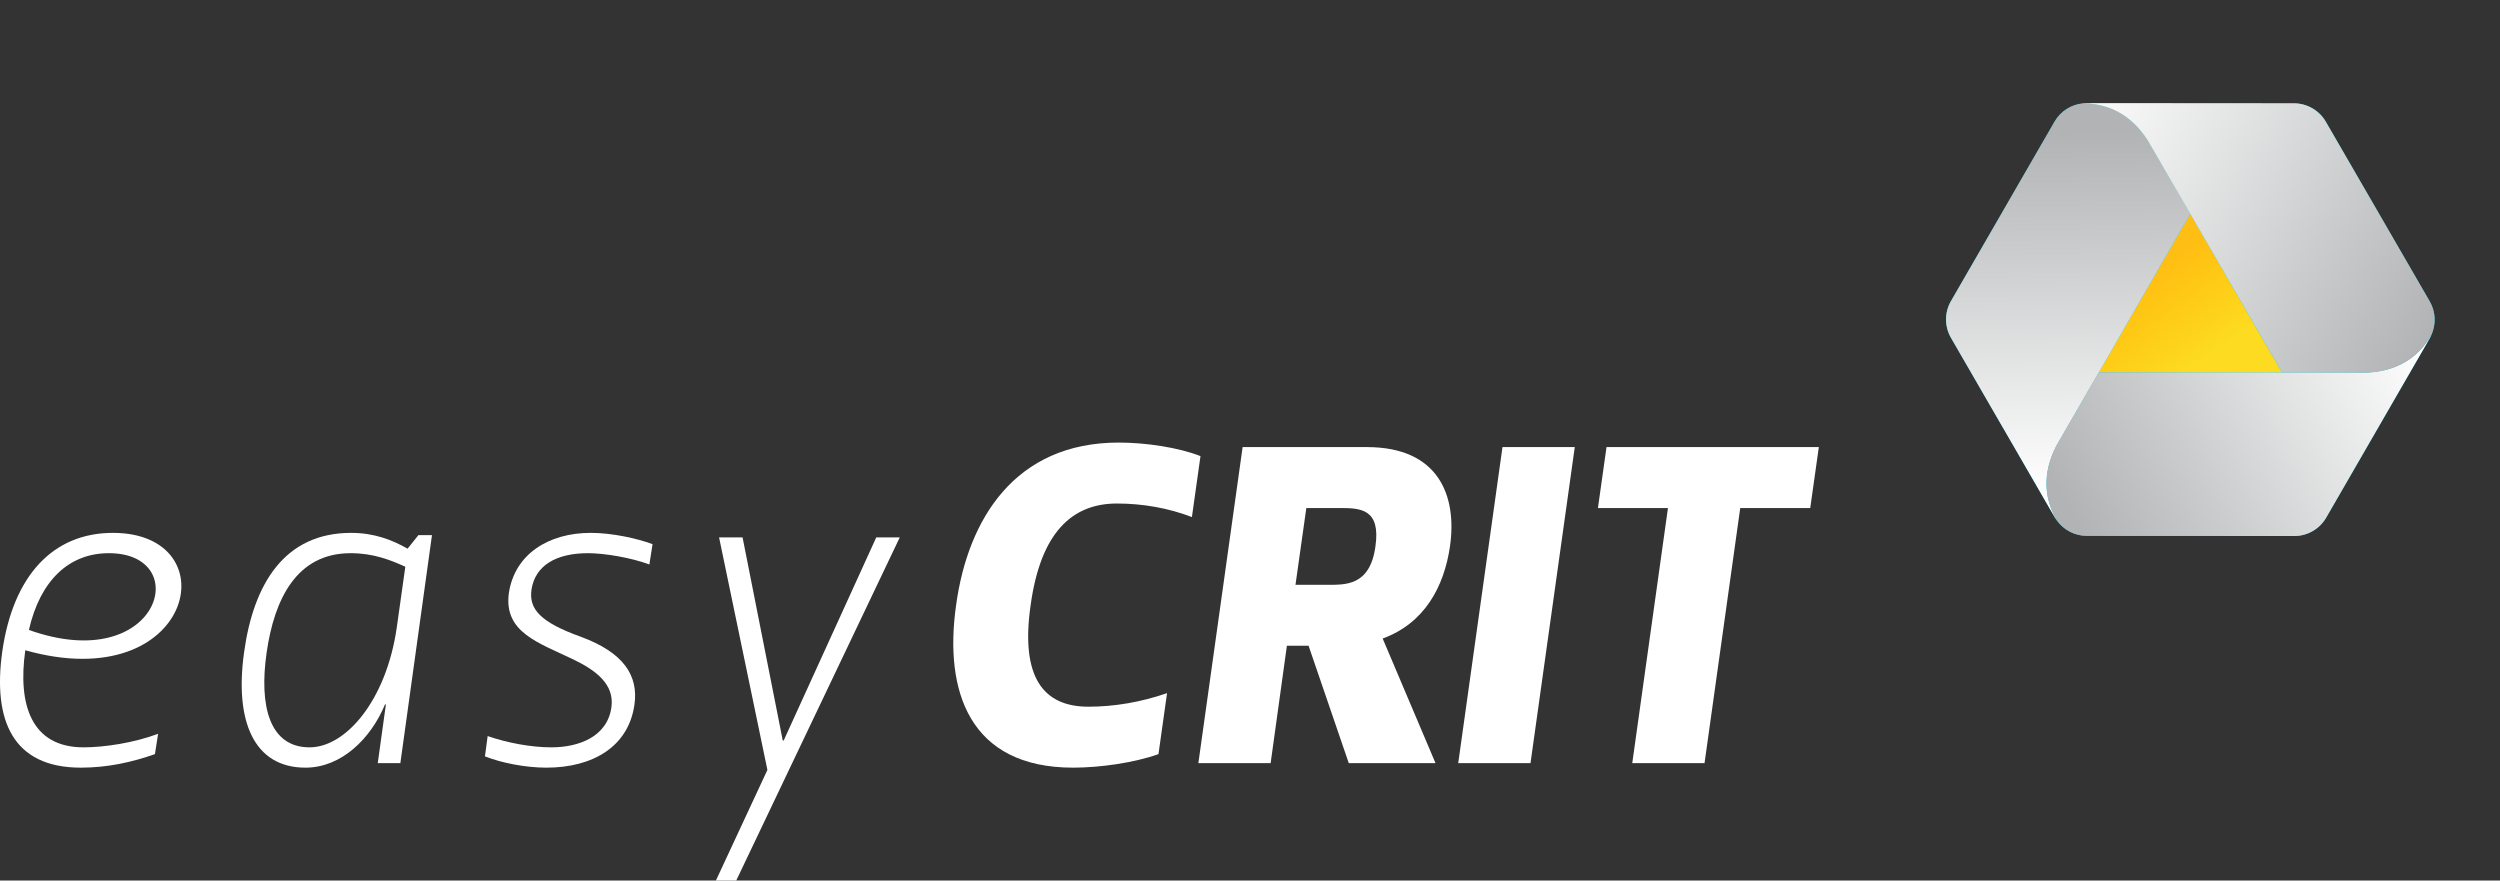
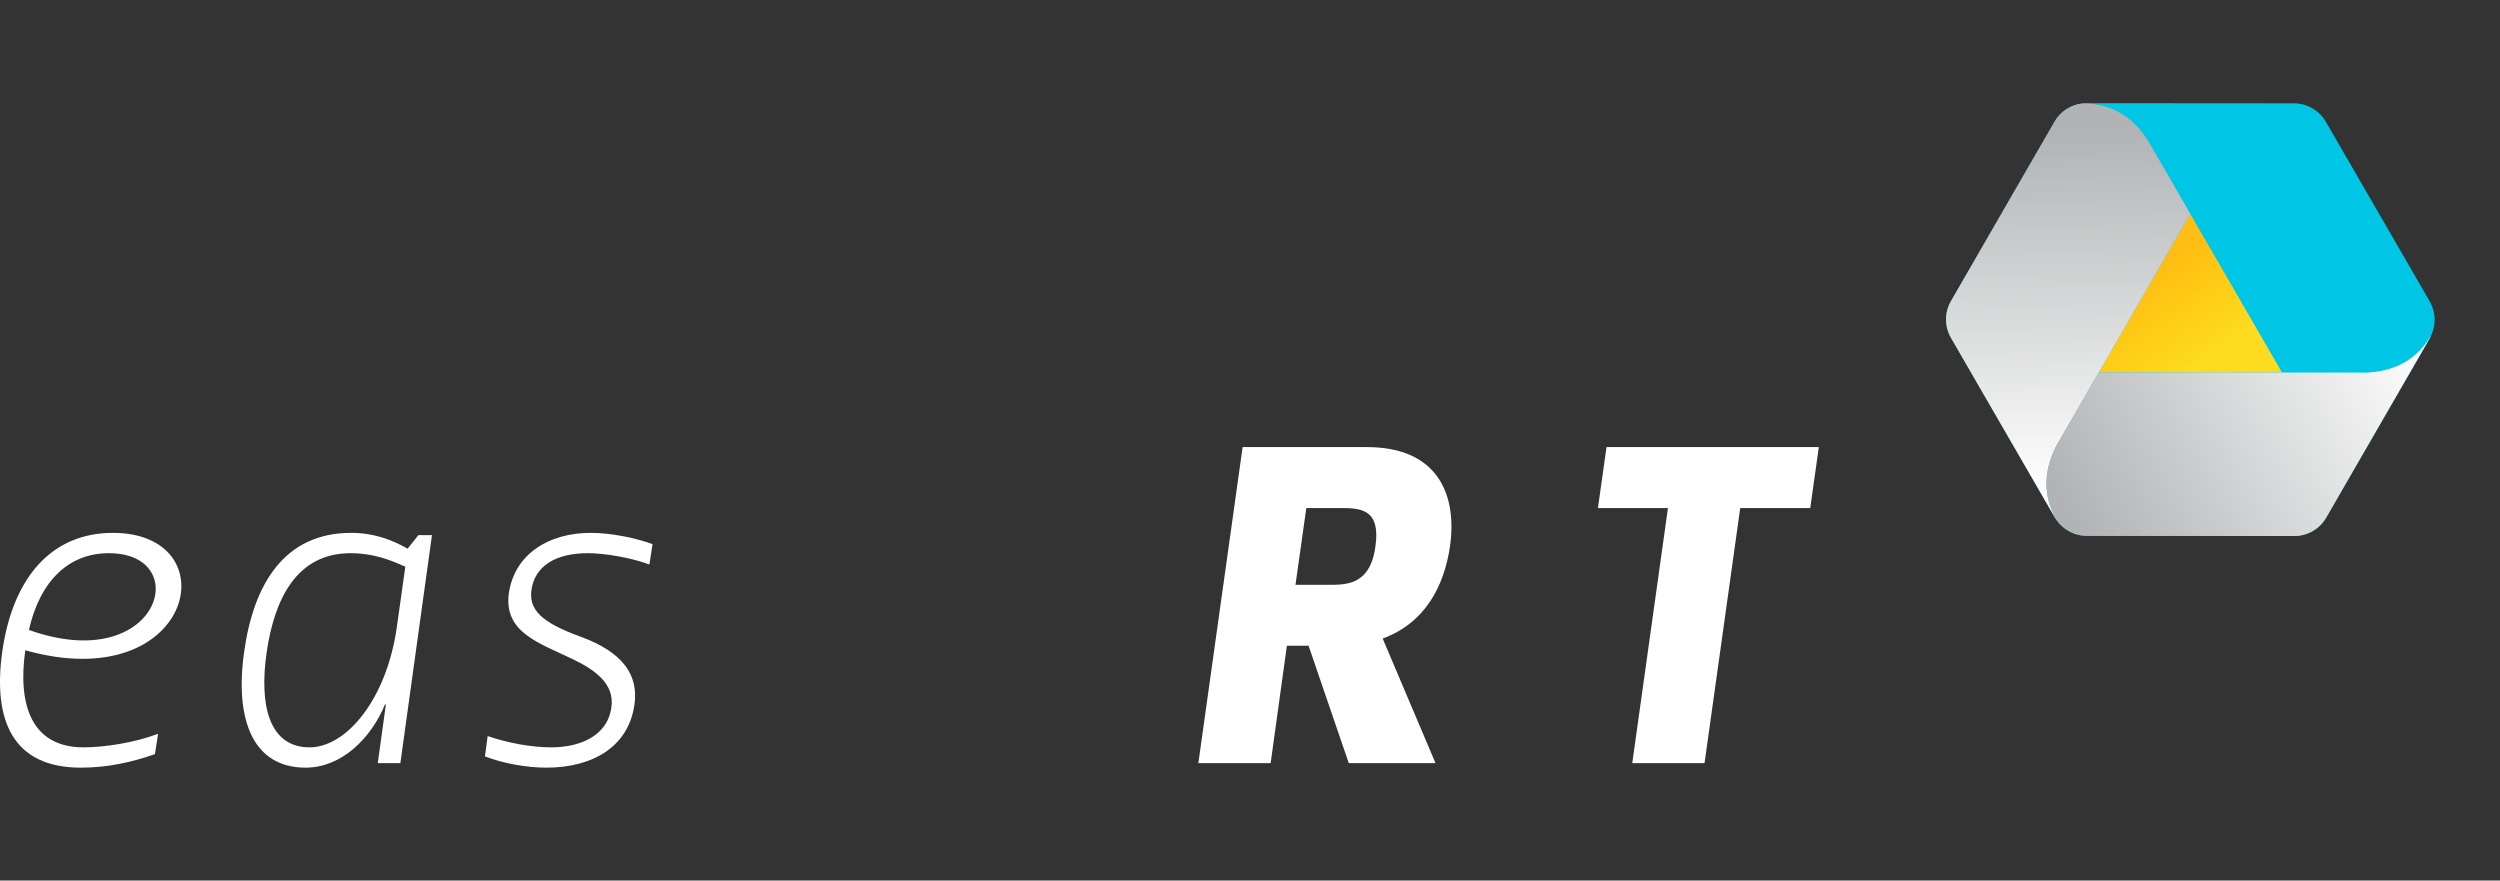
<svg xmlns="http://www.w3.org/2000/svg" width="173.053px" height="60.952px" viewBox="0 0 173.053 60.952" version="1.1">
  <rect x="0" y="0" width="173.053" height="60.952" fill="#333333" stroke="none" />
  <title>logo-easyCRIT-white</title>
  <defs>
    <linearGradient x1="18.15%" y1="10.031%" x2="64.833%" y2="35.447%" id="linearGradient-1">
      <stop stop-color="#FFDC00" stop-opacity="0.6" offset="0%" />
      <stop stop-color="#FCDB21" offset="100%" />
    </linearGradient>
    <linearGradient x1="66.132%" y1="102.005%" x2="36.635%" y2="4.564%" id="linearGradient-2">
      <stop stop-color="#FFFFFF" offset="0%" />
      <stop stop-color="#B1B3B4" offset="100%" />
    </linearGradient>
    <linearGradient x1="78.994%" y1="-5.496%" x2="31.59%" y2="101.229%" id="linearGradient-3">
      <stop stop-color="#FFFFFF" offset="0%" />
      <stop stop-color="#B1B3B4" offset="100%" />
    </linearGradient>
    <linearGradient x1="-3.709%" y1="49.987%" x2="100.093%" y2="49.988%" id="linearGradient-4">
      <stop stop-color="#FFFFFF" offset="0%" />
      <stop stop-color="#B1B3B4" offset="100%" />
    </linearGradient>
  </defs>
  <g id="v02" stroke="none" stroke-width="1" fill="none" fill-rule="evenodd">
    <g id="01" transform="translate(-190, -1754.048)" fill-rule="nonzero">
      <g id="Group-14" transform="translate(140, 1720)">
        <g id="logo-easyCRIT-white" transform="translate(50, 34)">
          <g id="easy-CRIT" transform="translate(0, 30.683)" fill="#FFFFFF">
            <path d="M1.751,14.377 C13.414,17.659 15.947,6.251 7.817,6.251 C3.658,6.251 0.906,9.22 0.156,14.471 C-0.501,19.19 0.844,22.503 5.597,22.503 C7.442,22.503 9.13,22.128 10.725,21.566 L10.944,20.159 C9.287,20.784 7.223,21.097 5.784,21.097 C2.157,21.097 1.219,18.128 1.751,14.377 Z M2.001,12.971 C2.783,9.533 4.784,7.657 7.535,7.657 C13.477,7.657 11.038,16.19 2.001,12.971 Z" id="Shape" />
            <path d="M27.713,22.191 L29.902,6.407 L28.964,6.407 L28.213,7.345 C27.119,6.72 25.868,6.251 24.304,6.251 C19.708,6.251 17.55,9.751 16.894,14.533 C16.237,19.253 17.55,22.503 21.146,22.503 C23.648,22.503 25.68,20.472 26.65,18.128 L26.712,18.128 L26.149,22.191 L27.713,22.191 Z M27.463,12.814 C26.743,17.815 23.96,21.097 21.428,21.097 C18.645,21.097 17.925,18.222 18.457,14.533 C18.989,10.845 20.521,7.657 24.273,7.657 C25.837,7.657 27.025,8.126 28.057,8.595 L27.463,12.814 Z" id="Shape" />
            <path d="M38.165,21.097 C40.041,21.097 42.043,20.378 42.324,18.315 C42.543,16.721 41.23,15.752 39.666,15.002 C37.259,13.846 34.851,13.127 35.226,10.408 C35.632,7.72 37.978,6.251 40.886,6.251 C42.355,6.251 44.075,6.626 45.17,7.032 L44.951,8.439 C43.7,7.97 41.855,7.657 40.698,7.657 C38.509,7.657 37.04,8.501 36.789,10.189 C36.602,11.533 37.415,12.439 40.198,13.44 C43.168,14.533 44.2,16.127 43.919,18.128 C43.512,21.066 41.011,22.503 37.821,22.503 C36.414,22.503 34.757,22.191 33.569,21.722 L33.756,20.316 C35.101,20.784 36.758,21.097 38.165,21.097 Z" id="Path" />
-             <polygon id="Path" points="53.121 22.66 49.556 30.317 50.963 30.317 62.283 6.563 60.657 6.563 54.246 20.628 54.184 20.628 51.401 6.563 49.775 6.563" />
-             <path d="M71.342,11.252 C70.623,16.252 72.218,18.284 75.345,18.284 C77.127,18.284 78.972,17.971 80.785,17.346 L80.191,21.566 C78.534,22.16 76.158,22.503 74.281,22.503 C67.089,22.503 65.338,17.19 66.183,11.252 C66.996,5.313 70.248,0 77.44,0 C79.316,0 81.599,0.344 83.099,0.938 L82.505,5.157 C80.879,4.532 79.097,4.219 77.315,4.219 C74.188,4.219 72.03,6.251 71.342,11.252 Z" id="Path" />
            <path d="M100.369,7.189 C100.869,3.719 99.618,0.313 94.615,0.313 L86.016,0.313 L82.952,22.191 L87.955,22.191 L89.08,14.065 L90.581,14.065 L93.364,22.191 L99.368,22.191 L95.71,13.565 C98.618,12.502 99.962,9.97 100.369,7.189 Z M90.425,4.532 L92.77,4.532 C94.177,4.532 95.584,4.594 95.209,7.189 C94.834,9.939 93.114,9.845 91.863,9.845 L89.675,9.845 L90.425,4.532 Z" id="Shape" />
-             <polygon id="Path" points="109.008 0.313 104.004 0.313 100.94 22.191 105.943 22.191" />
            <polygon id="Path" points="115.458 4.532 112.987 22.191 117.99 22.191 120.461 4.532 125.307 4.532 125.902 0.313 111.205 0.313 110.611 4.532" />
          </g>
          <g id="Group-16-Copy" transform="translate(151.622, 22.172) rotate(30) translate(-151.622, -22.172) translate(136.627, 5.282)">
            <polygon id="Path" fill="#FF9230" points="23.432 16.963 10.845 9.708 10.845 24.218" />
            <polygon id="Path" fill="url(#linearGradient-1)" points="23.432 16.963 10.845 9.708 10.845 24.218" />
            <path d="M29.973,9.478 C29.894,8.662 29.431,7.928 28.712,7.514 L22.49,3.927 L22.489,3.927 L16.272,0.345 C16.271,0.344 16.27,0.342 16.267,0.342 C15.478,-0.114 14.504,-0.114 13.714,0.342 L7.492,3.927 C7.49,3.928 7.489,3.929 7.488,3.93 L1.27,7.514 C1.201,7.553 1.138,7.6 1.074,7.645 C0.405,8.121 5.36426378e-12,8.888 5.36426378e-12,9.719 L5.36426378e-12,16.89 L0.001,16.892 L0.001,24.059 C0.001,24.059 5.36426378e-12,24.062 5.36426378e-12,24.063 C5.36426378e-12,24.975 0.487,25.817 1.278,26.271 L7.499,29.858 C7.5,29.858 7.502,29.859 7.503,29.859 L13.72,33.444 C13.79,33.483 13.862,33.516 13.933,33.549 C14.68,33.889 15.548,33.855 16.267,33.441 L22.49,29.854 C22.49,29.854 22.491,29.854 22.491,29.853 L28.707,26.271 C28.709,26.27 28.71,26.269 28.712,26.268 C29.502,25.813 29.989,24.971 29.989,24.059 L29.989,9.714 C29.989,9.634 29.98,9.556 29.973,9.478 L29.973,9.478 Z M19.93,18.268 L13.719,21.848 C13.719,21.848 13.717,21.849 13.715,21.849 L13.711,21.853 L13.709,21.853 L11.331,23.224 L11.331,20.478 C11.331,20.475 11.33,20.473 11.33,20.47 L11.33,10.557 L13.714,11.932 C13.715,11.933 13.718,11.933 13.72,11.934 L19.93,15.513 C19.931,15.514 19.932,15.516 19.932,15.517 L19.939,15.519 L19.94,15.52 L22.317,16.89 L19.935,18.264 C19.932,18.267 19.931,18.268 19.93,18.268 L19.93,18.268 Z" id="Shape" fill="#00C6E6" />
            <path d="M11.332,29.108 L11.331,23.232 L11.331,23.232 L11.331,20.477 C11.331,20.475 11.33,20.473 11.33,20.47 L11.33,10.549 L6.234,7.611 C5.278,7.13 3.324,6.343 1.074,7.645 C0.405,8.121 1.45228247e-11,8.888 1.45228247e-11,9.719 L1.45228247e-11,16.89 L0.001,16.892 L0.001,24.059 C0.001,24.059 1.45228247e-11,24.062 1.45228247e-11,24.063 C1.45228247e-11,24.975 0.487,25.817 1.278,26.271 L7.499,29.858 C7.5,29.858 7.502,29.859 7.503,29.859 L13.72,33.444 C13.79,33.483 13.862,33.516 13.933,33.549 C11.686,32.254 11.392,30.176 11.332,29.108 Z" id="Path" fill="url(#linearGradient-2)" style="mix-blend-mode: multiply;" />
            <path d="M27.423,13.948 L22.325,16.886 L22.325,16.886 L19.935,18.264 C19.933,18.267 19.932,18.268 19.93,18.268 L13.719,21.848 C13.719,21.848 13.718,21.849 13.716,21.849 L13.711,21.853 L13.709,21.853 L11.323,23.229 L11.323,29.104 C11.384,30.172 11.678,32.254 13.934,33.55 C14.681,33.89 15.549,33.855 16.268,33.442 L22.49,29.854 C22.49,29.854 22.491,29.854 22.491,29.853 L28.707,26.271 C28.71,26.27 28.711,26.269 28.712,26.268 C29.502,25.813 29.989,24.971 29.989,24.059 L29.989,9.714 C29.989,9.634 29.98,9.556 29.974,9.478 C29.974,12.068 28.318,13.362 27.423,13.948 L27.423,13.948 Z" id="Path" fill="url(#linearGradient-3)" style="mix-blend-mode: multiply;" />
-             <path d="M6.226,7.617 L11.324,10.554 L11.324,10.554 L13.714,11.932 C13.715,11.933 13.718,11.933 13.719,11.934 L19.93,15.513 C19.931,15.514 19.931,15.516 19.932,15.517 L19.939,15.519 L19.939,15.52 L22.325,16.895 L27.422,13.959 C28.317,13.372 29.977,12.076 29.973,9.479 C29.894,8.663 29.43,7.929 28.711,7.514 L22.489,3.927 L22.488,3.927 L16.272,0.345 C16.271,0.344 16.27,0.342 16.267,0.342 C15.478,-0.114 14.504,-0.114 13.714,0.342 L7.492,3.927 C7.49,3.928 7.489,3.929 7.488,3.93 L1.27,7.514 C1.201,7.553 1.138,7.6 1.074,7.645 C3.319,6.35 5.27,7.135 6.226,7.617 Z" id="Path" fill="url(#linearGradient-4)" style="mix-blend-mode: multiply;" />
          </g>
        </g>
      </g>
    </g>
  </g>
</svg>